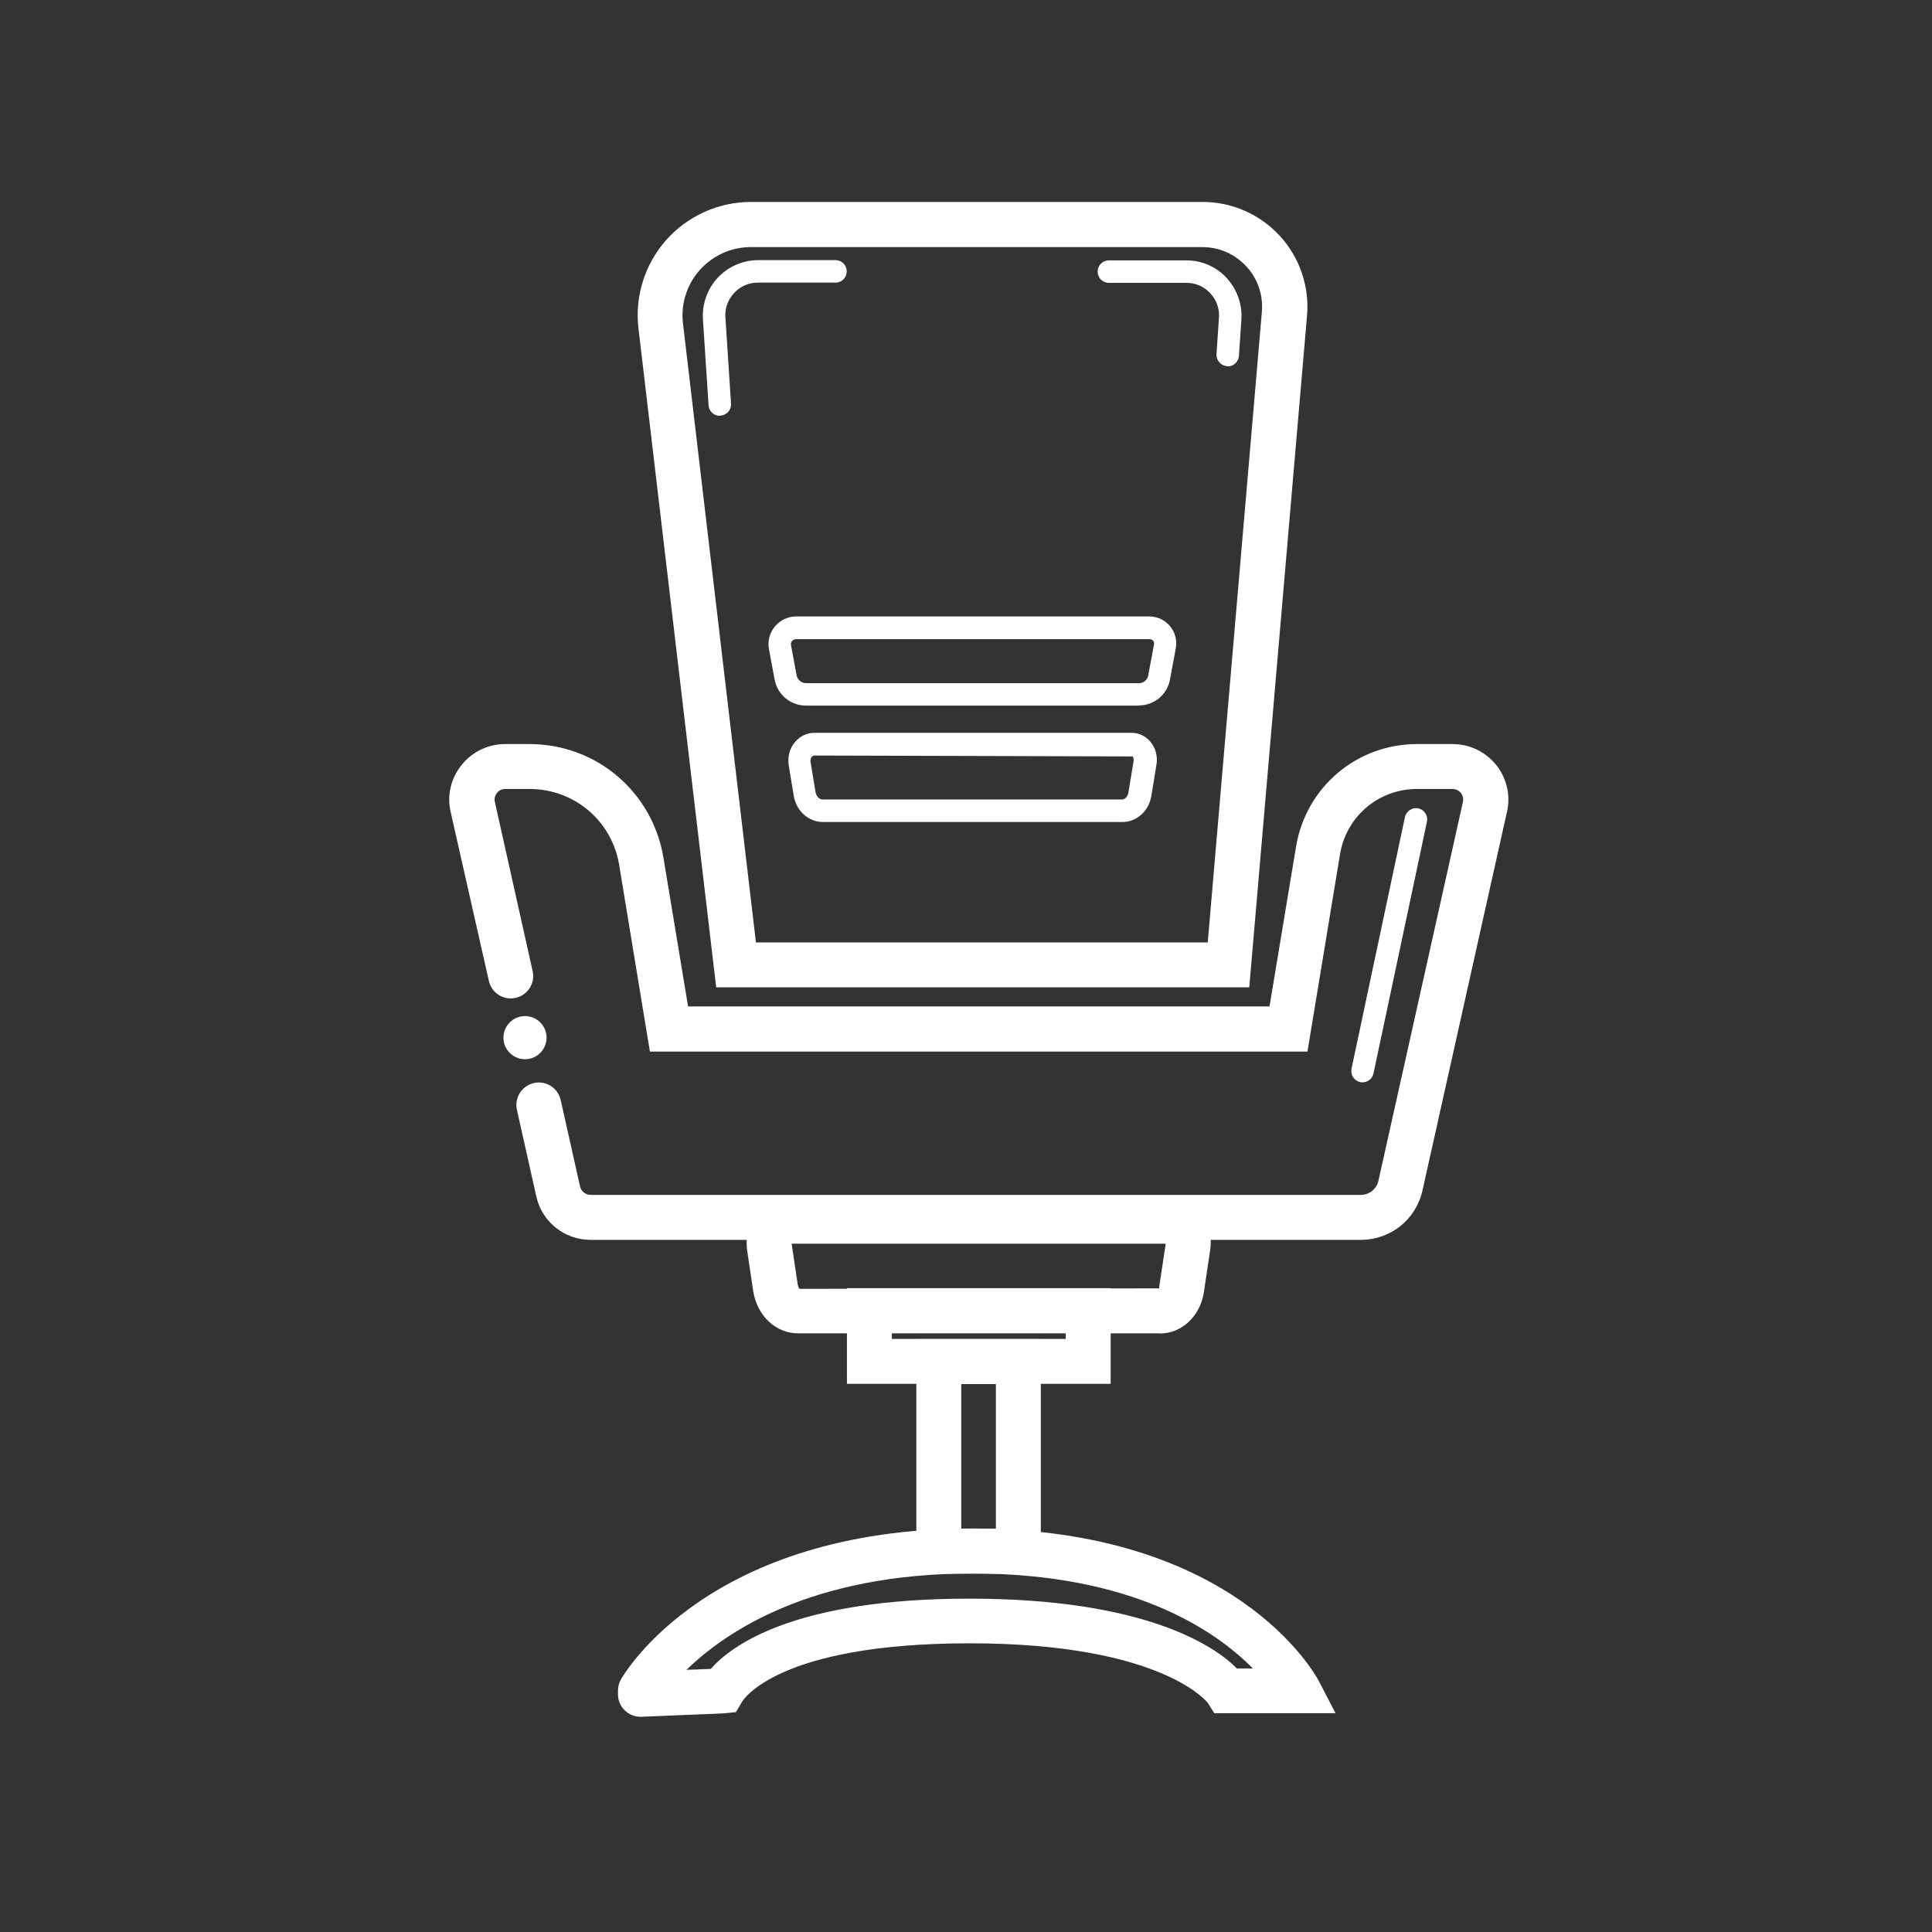
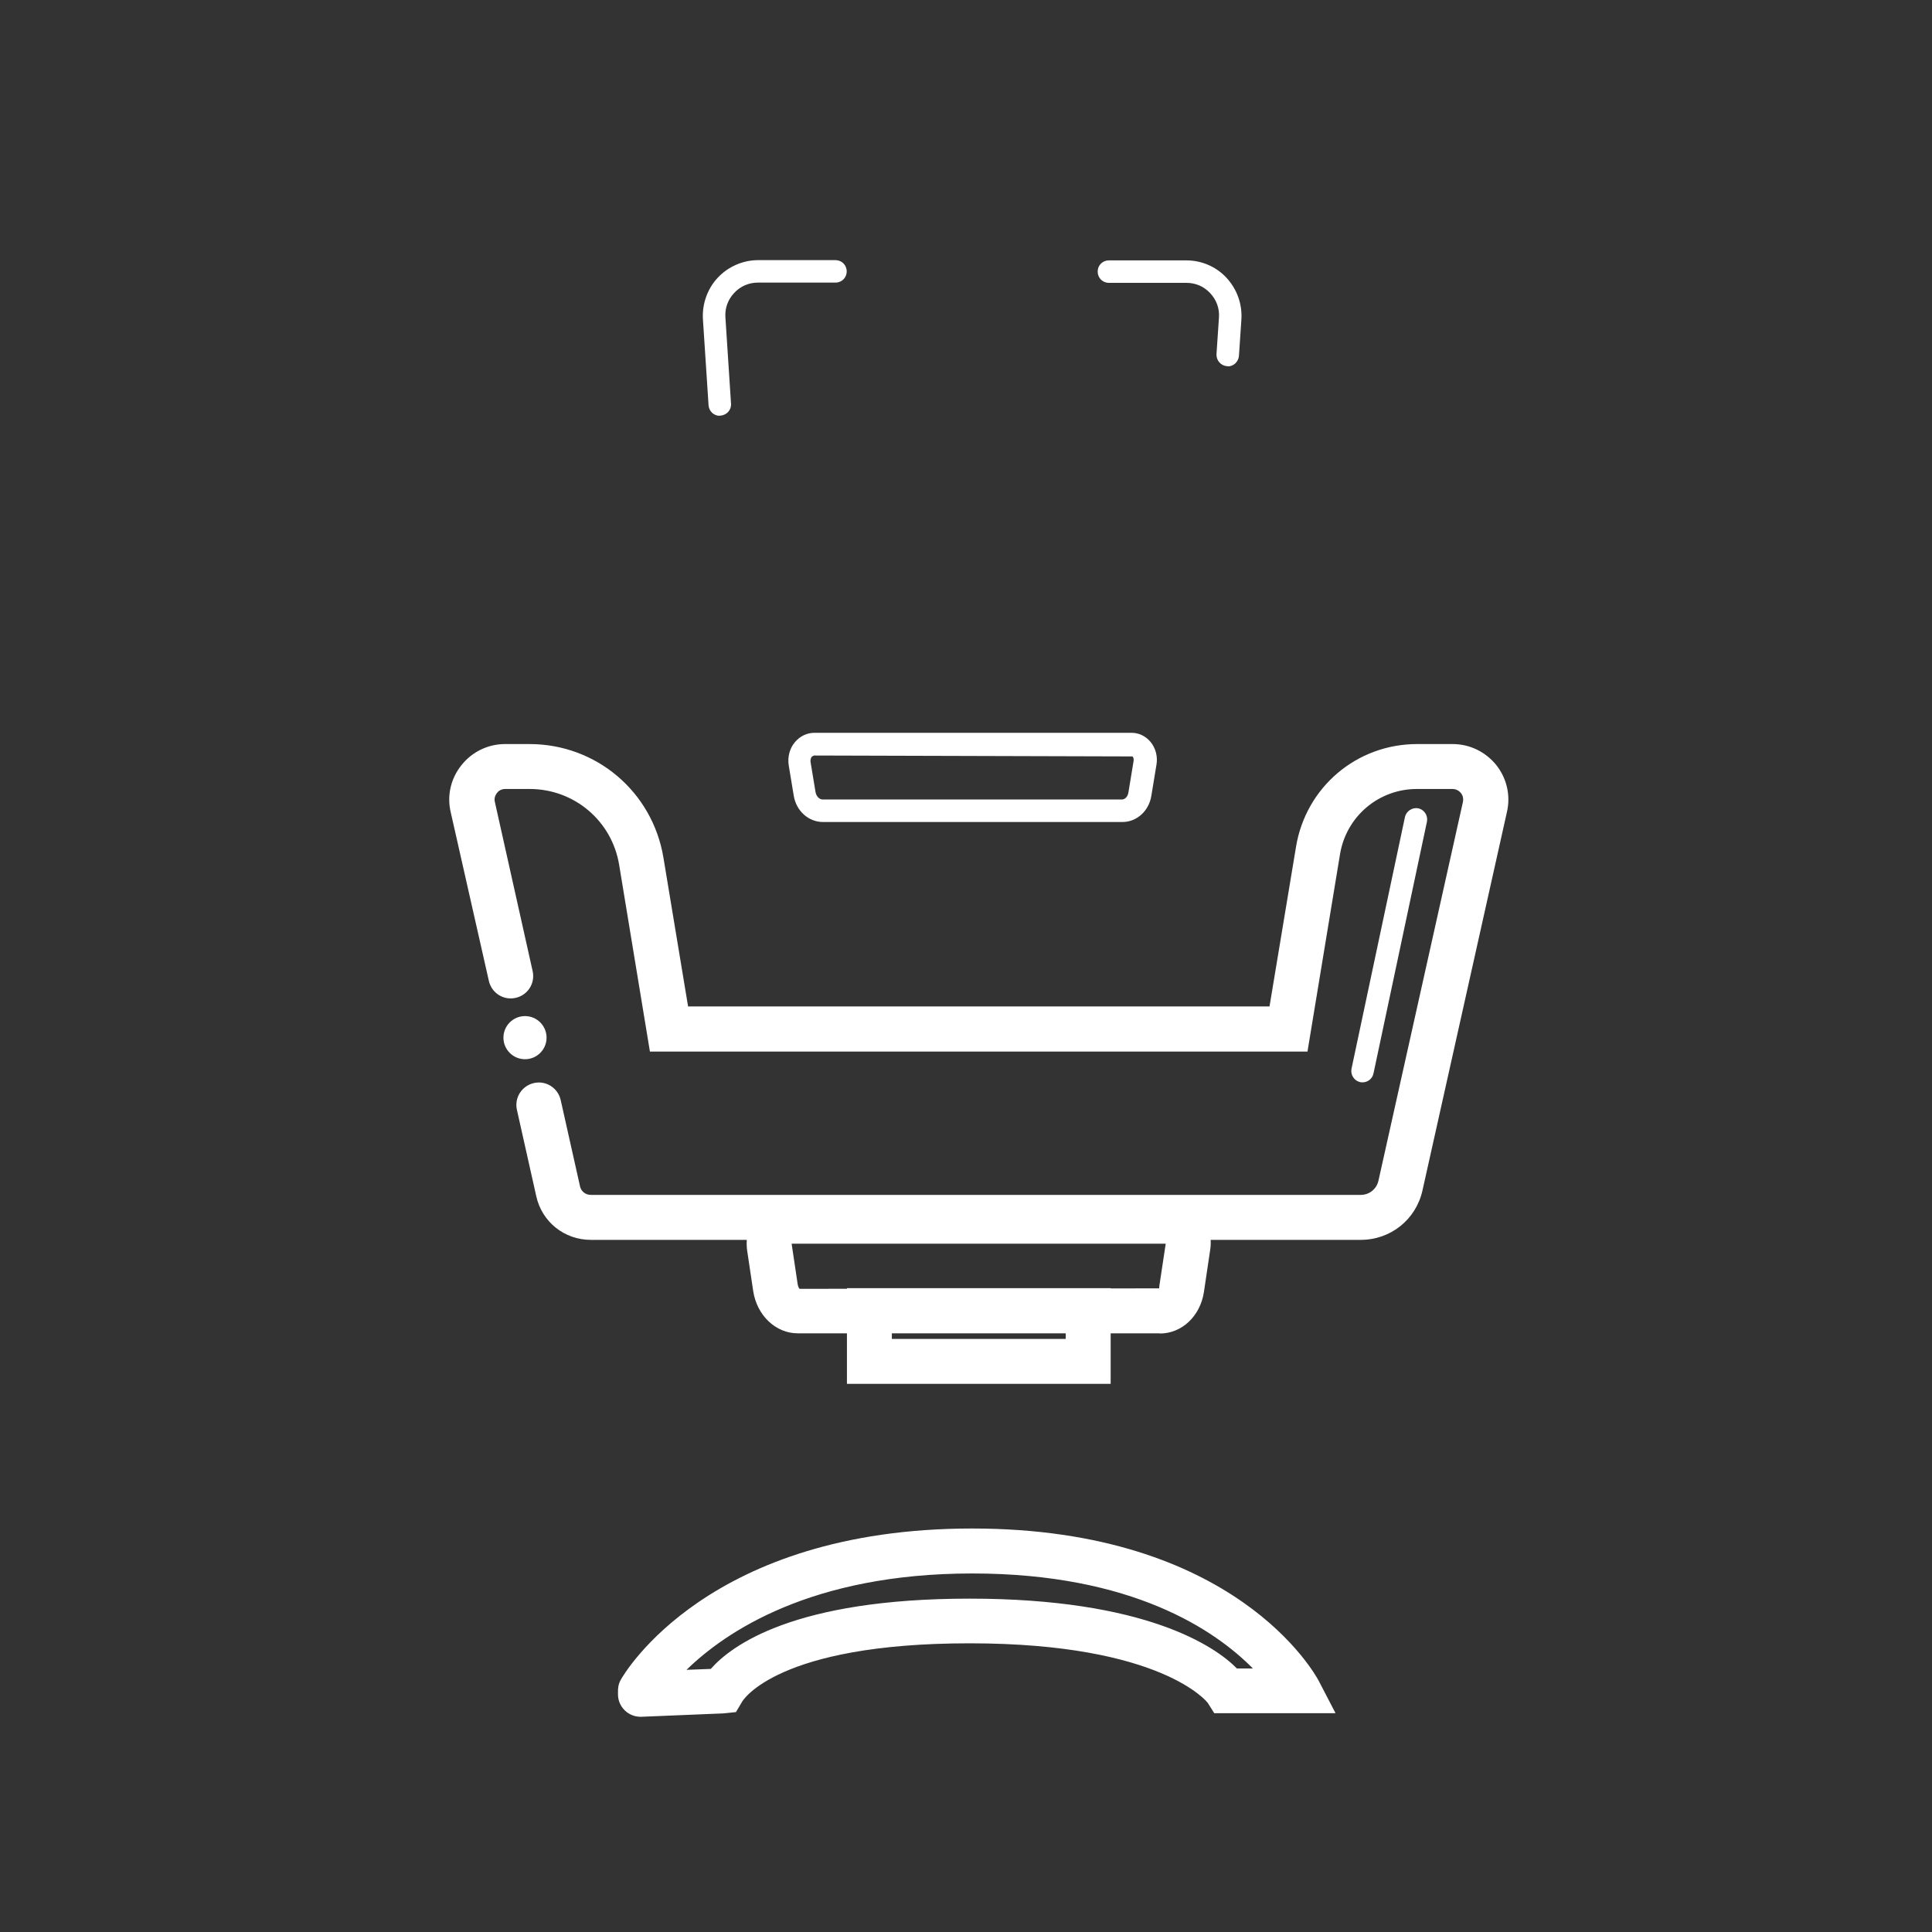
<svg xmlns="http://www.w3.org/2000/svg" width="40" height="40" viewBox="0 0 40 40" fill="none">
  <rect x="0" y="0" width="40" height="40" fill="#333333" stroke="none" />
  <g clip-path="url(#clip0_1580_6630)">
-     <path d="M25.86 20.442H14.828L13.219 6.8C13.14 6.135 13.349 5.47 13.795 4.967C14.237 4.47 14.879 4.181 15.544 4.181H24.902C25.507 4.181 26.088 4.437 26.498 4.884C26.907 5.33 27.112 5.93 27.061 6.53L25.865 20.437L25.86 20.442ZM15.651 19.512H25.005L26.126 6.456C26.154 6.107 26.042 5.772 25.805 5.516C25.567 5.26 25.247 5.116 24.893 5.116H15.544C15.14 5.116 14.758 5.288 14.488 5.591C14.219 5.893 14.093 6.293 14.14 6.693L15.651 19.512Z" fill="white" />
    <path d="M28.172 25.67H12.233C11.684 25.67 11.219 25.298 11.102 24.763L10.702 22.977C10.646 22.726 10.805 22.479 11.056 22.423C11.307 22.367 11.553 22.526 11.609 22.777L12.009 24.563C12.033 24.67 12.126 24.739 12.233 24.739H28.172C28.349 24.739 28.502 24.619 28.54 24.442L30.288 16.605C30.307 16.512 30.27 16.447 30.247 16.419C30.223 16.391 30.168 16.335 30.07 16.335H29.335C28.544 16.335 27.874 16.902 27.744 17.684L27.07 21.772H13.456L12.819 17.907C12.67 16.995 11.888 16.335 10.967 16.335H10.46C10.367 16.335 10.312 16.386 10.288 16.419C10.265 16.451 10.223 16.516 10.246 16.605L11.028 20.107C11.084 20.358 10.926 20.605 10.674 20.66C10.423 20.716 10.177 20.558 10.121 20.307L9.33 16.809C9.251 16.465 9.335 16.112 9.558 15.837C9.777 15.563 10.107 15.405 10.456 15.405H10.963C12.344 15.405 13.507 16.391 13.735 17.753L14.246 20.837H26.284L26.833 17.53C27.037 16.298 28.088 15.405 29.34 15.405H30.074C30.428 15.405 30.753 15.563 30.977 15.837C31.195 16.112 31.279 16.465 31.2 16.809L29.451 24.646C29.316 25.251 28.791 25.67 28.172 25.67Z" fill="white" />
    <path d="M14.902 8.609C14.781 8.609 14.679 8.516 14.67 8.391L14.553 6.605C14.535 6.293 14.646 5.977 14.861 5.749C15.074 5.521 15.381 5.386 15.693 5.386H17.298C17.428 5.386 17.53 5.488 17.53 5.619C17.53 5.749 17.428 5.851 17.298 5.851H15.693C15.502 5.851 15.33 5.926 15.2 6.065C15.07 6.205 15.005 6.381 15.019 6.572L15.135 8.358C15.144 8.488 15.046 8.595 14.916 8.605C14.912 8.605 14.907 8.605 14.902 8.605V8.609Z" fill="white" />
    <path d="M25.419 7.581C25.419 7.581 25.409 7.581 25.405 7.581C25.274 7.572 25.181 7.46 25.186 7.335L25.237 6.577C25.251 6.386 25.186 6.209 25.056 6.07C24.926 5.93 24.753 5.856 24.563 5.856H22.958C22.828 5.856 22.726 5.753 22.726 5.623C22.726 5.493 22.828 5.391 22.958 5.391H24.563C24.879 5.391 25.181 5.521 25.395 5.753C25.609 5.986 25.721 6.293 25.702 6.609L25.651 7.367C25.642 7.488 25.54 7.586 25.419 7.586V7.581Z" fill="white" />
-     <path d="M23.581 14.609H16.688C16.367 14.609 16.093 14.381 16.037 14.065L15.921 13.442C15.888 13.274 15.935 13.102 16.042 12.972C16.149 12.842 16.312 12.763 16.484 12.763H23.795C23.963 12.763 24.116 12.837 24.223 12.963C24.33 13.088 24.372 13.256 24.344 13.419L24.223 14.07C24.168 14.377 23.898 14.605 23.581 14.605V14.609ZM16.484 13.233C16.437 13.233 16.414 13.256 16.4 13.27C16.386 13.284 16.367 13.316 16.377 13.358L16.493 13.981C16.512 14.074 16.591 14.144 16.688 14.144H23.586C23.674 14.144 23.753 14.079 23.772 13.991L23.893 13.339C23.898 13.302 23.884 13.274 23.874 13.265C23.865 13.256 23.842 13.233 23.805 13.233H16.484Z" fill="white" />
    <path d="M23.233 17.019H17.042C16.74 17.019 16.484 16.791 16.433 16.47L16.33 15.847C16.302 15.67 16.349 15.493 16.46 15.363C16.563 15.242 16.707 15.172 16.86 15.172H23.428C23.577 15.172 23.716 15.237 23.819 15.358C23.926 15.488 23.972 15.661 23.944 15.828L23.837 16.479C23.786 16.791 23.535 17.019 23.237 17.019H23.233ZM16.856 15.642C16.856 15.642 16.819 15.656 16.809 15.665C16.786 15.693 16.777 15.735 16.781 15.772L16.884 16.395C16.898 16.484 16.963 16.553 17.033 16.553H23.223C23.293 16.553 23.349 16.493 23.363 16.405L23.47 15.754C23.474 15.716 23.47 15.684 23.447 15.661L16.846 15.642H16.856Z" fill="white" />
    <path d="M24.014 27.605H16.516C16.061 27.605 15.674 27.237 15.595 26.735L15.47 25.898C15.428 25.609 15.507 25.316 15.688 25.107C15.847 24.926 16.065 24.823 16.293 24.823H24.247C24.47 24.823 24.688 24.926 24.842 25.102C25.019 25.307 25.098 25.595 25.056 25.874L24.926 26.749C24.851 27.247 24.47 27.609 24.014 27.609V27.605ZM16.391 25.749V25.758L16.516 26.595C16.526 26.651 16.549 26.679 16.553 26.684L24 26.674C24 26.674 24 26.646 24.005 26.609L24.135 25.749H16.391Z" fill="white" />
    <path d="M22.995 28.651H17.535V26.67H22.995V28.651ZM18.465 27.721H22.065V27.6H18.465V27.721Z" fill="white" />
-     <path d="M21.549 32.581H18.972V27.726H21.549V32.581ZM19.902 31.651H20.619V28.656H19.902V31.651Z" fill="white" />
    <path d="M13.261 35.544C13.014 35.544 12.805 35.349 12.795 35.098C12.795 35.079 12.795 35.06 12.795 35.042C12.791 34.953 12.805 34.861 12.851 34.781C12.921 34.651 14.67 31.646 20.126 31.646C25.581 31.646 27.228 34.665 27.298 34.791L27.651 35.47H25.14L25.005 35.256C25.005 35.256 24.074 34.023 20.074 34.023C16.074 34.023 15.377 35.214 15.367 35.228L15.237 35.447L14.977 35.474L13.279 35.544C13.279 35.544 13.265 35.544 13.261 35.544ZM20.13 32.577C16.795 32.577 15.019 33.786 14.214 34.572L14.716 34.553C15.14 34.07 16.437 33.098 20.074 33.098C23.712 33.098 25.158 34.084 25.609 34.544H25.94C25.163 33.758 23.451 32.577 20.13 32.577Z" fill="white" />
    <path d="M28.209 22.409C28.209 22.409 28.177 22.409 28.163 22.405C28.037 22.377 27.958 22.256 27.981 22.13L29.088 16.916C29.116 16.791 29.242 16.712 29.363 16.735C29.488 16.763 29.567 16.884 29.544 17.009L28.437 22.223C28.414 22.335 28.316 22.409 28.209 22.409Z" fill="white" />
    <path d="M10.87 21.93C11.116 21.93 11.316 21.73 11.316 21.484C11.316 21.237 11.116 21.037 10.87 21.037C10.623 21.037 10.423 21.237 10.423 21.484C10.423 21.73 10.623 21.93 10.87 21.93Z" fill="white" />
  </g>
  <defs>
    <clipPath id="clip0_1580_6630">
      <rect width="21.921" height="31.358" fill="white" transform="translate(9.302 4.186)" />
    </clipPath>
  </defs>
</svg>